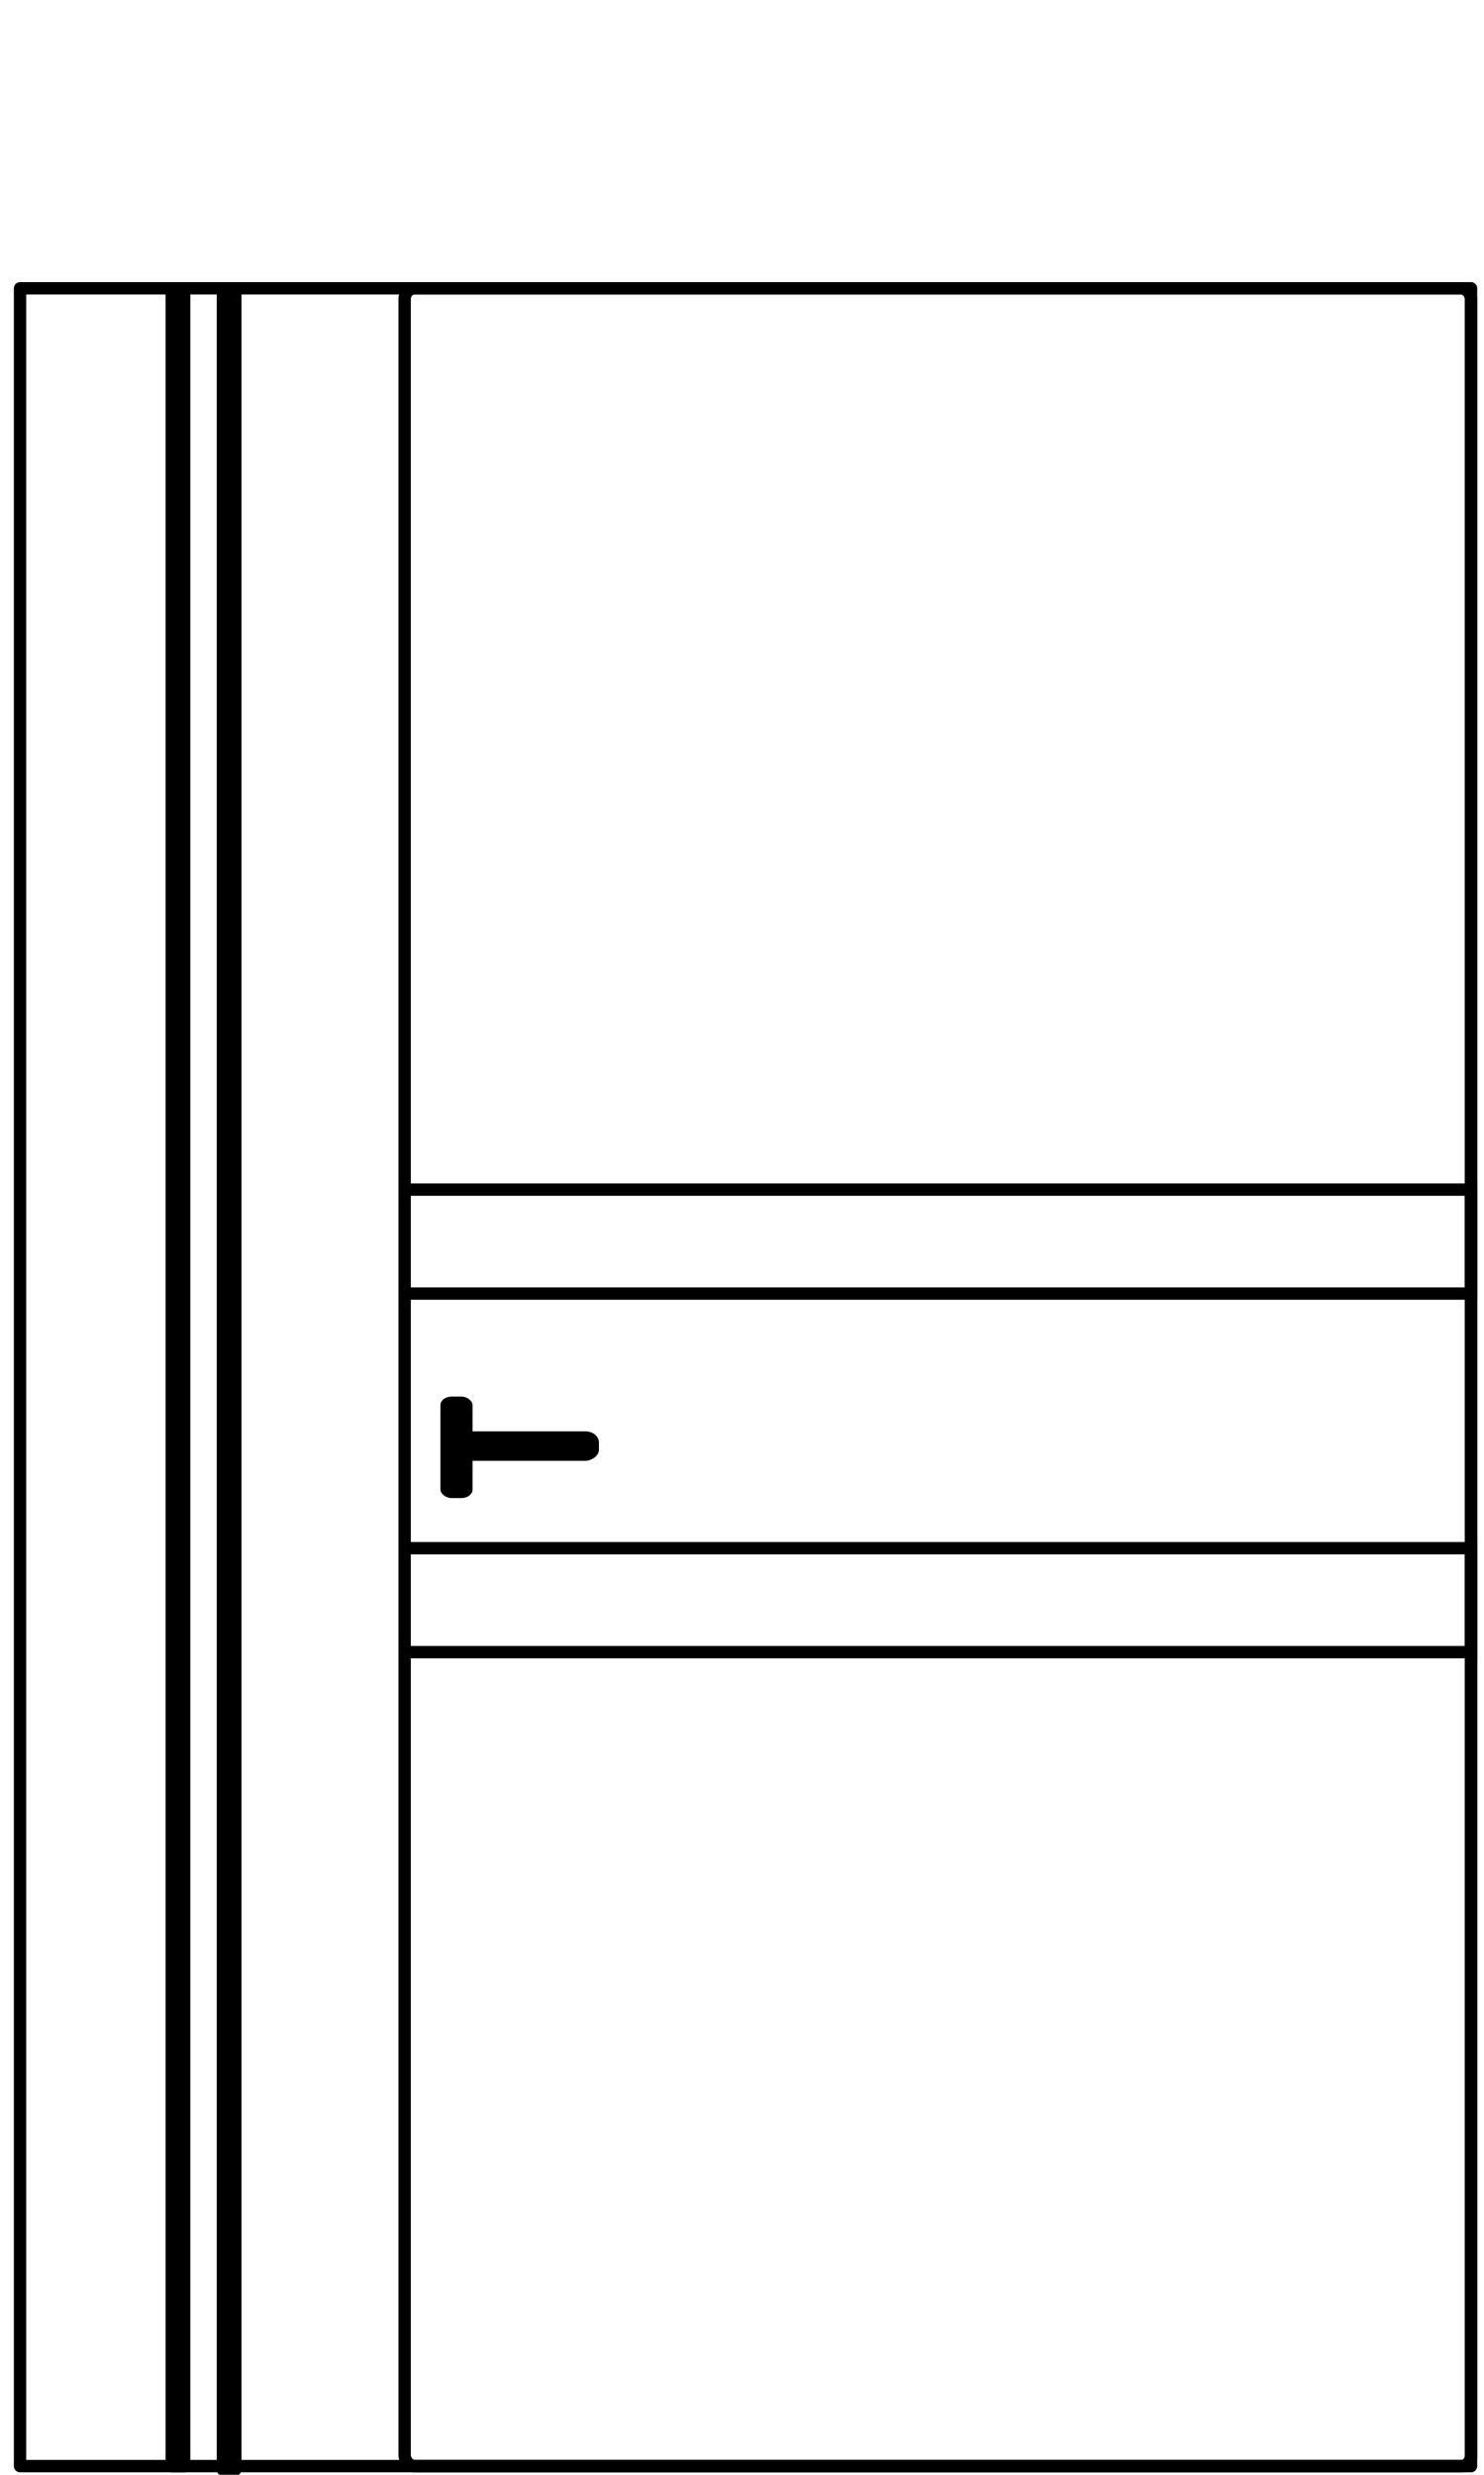
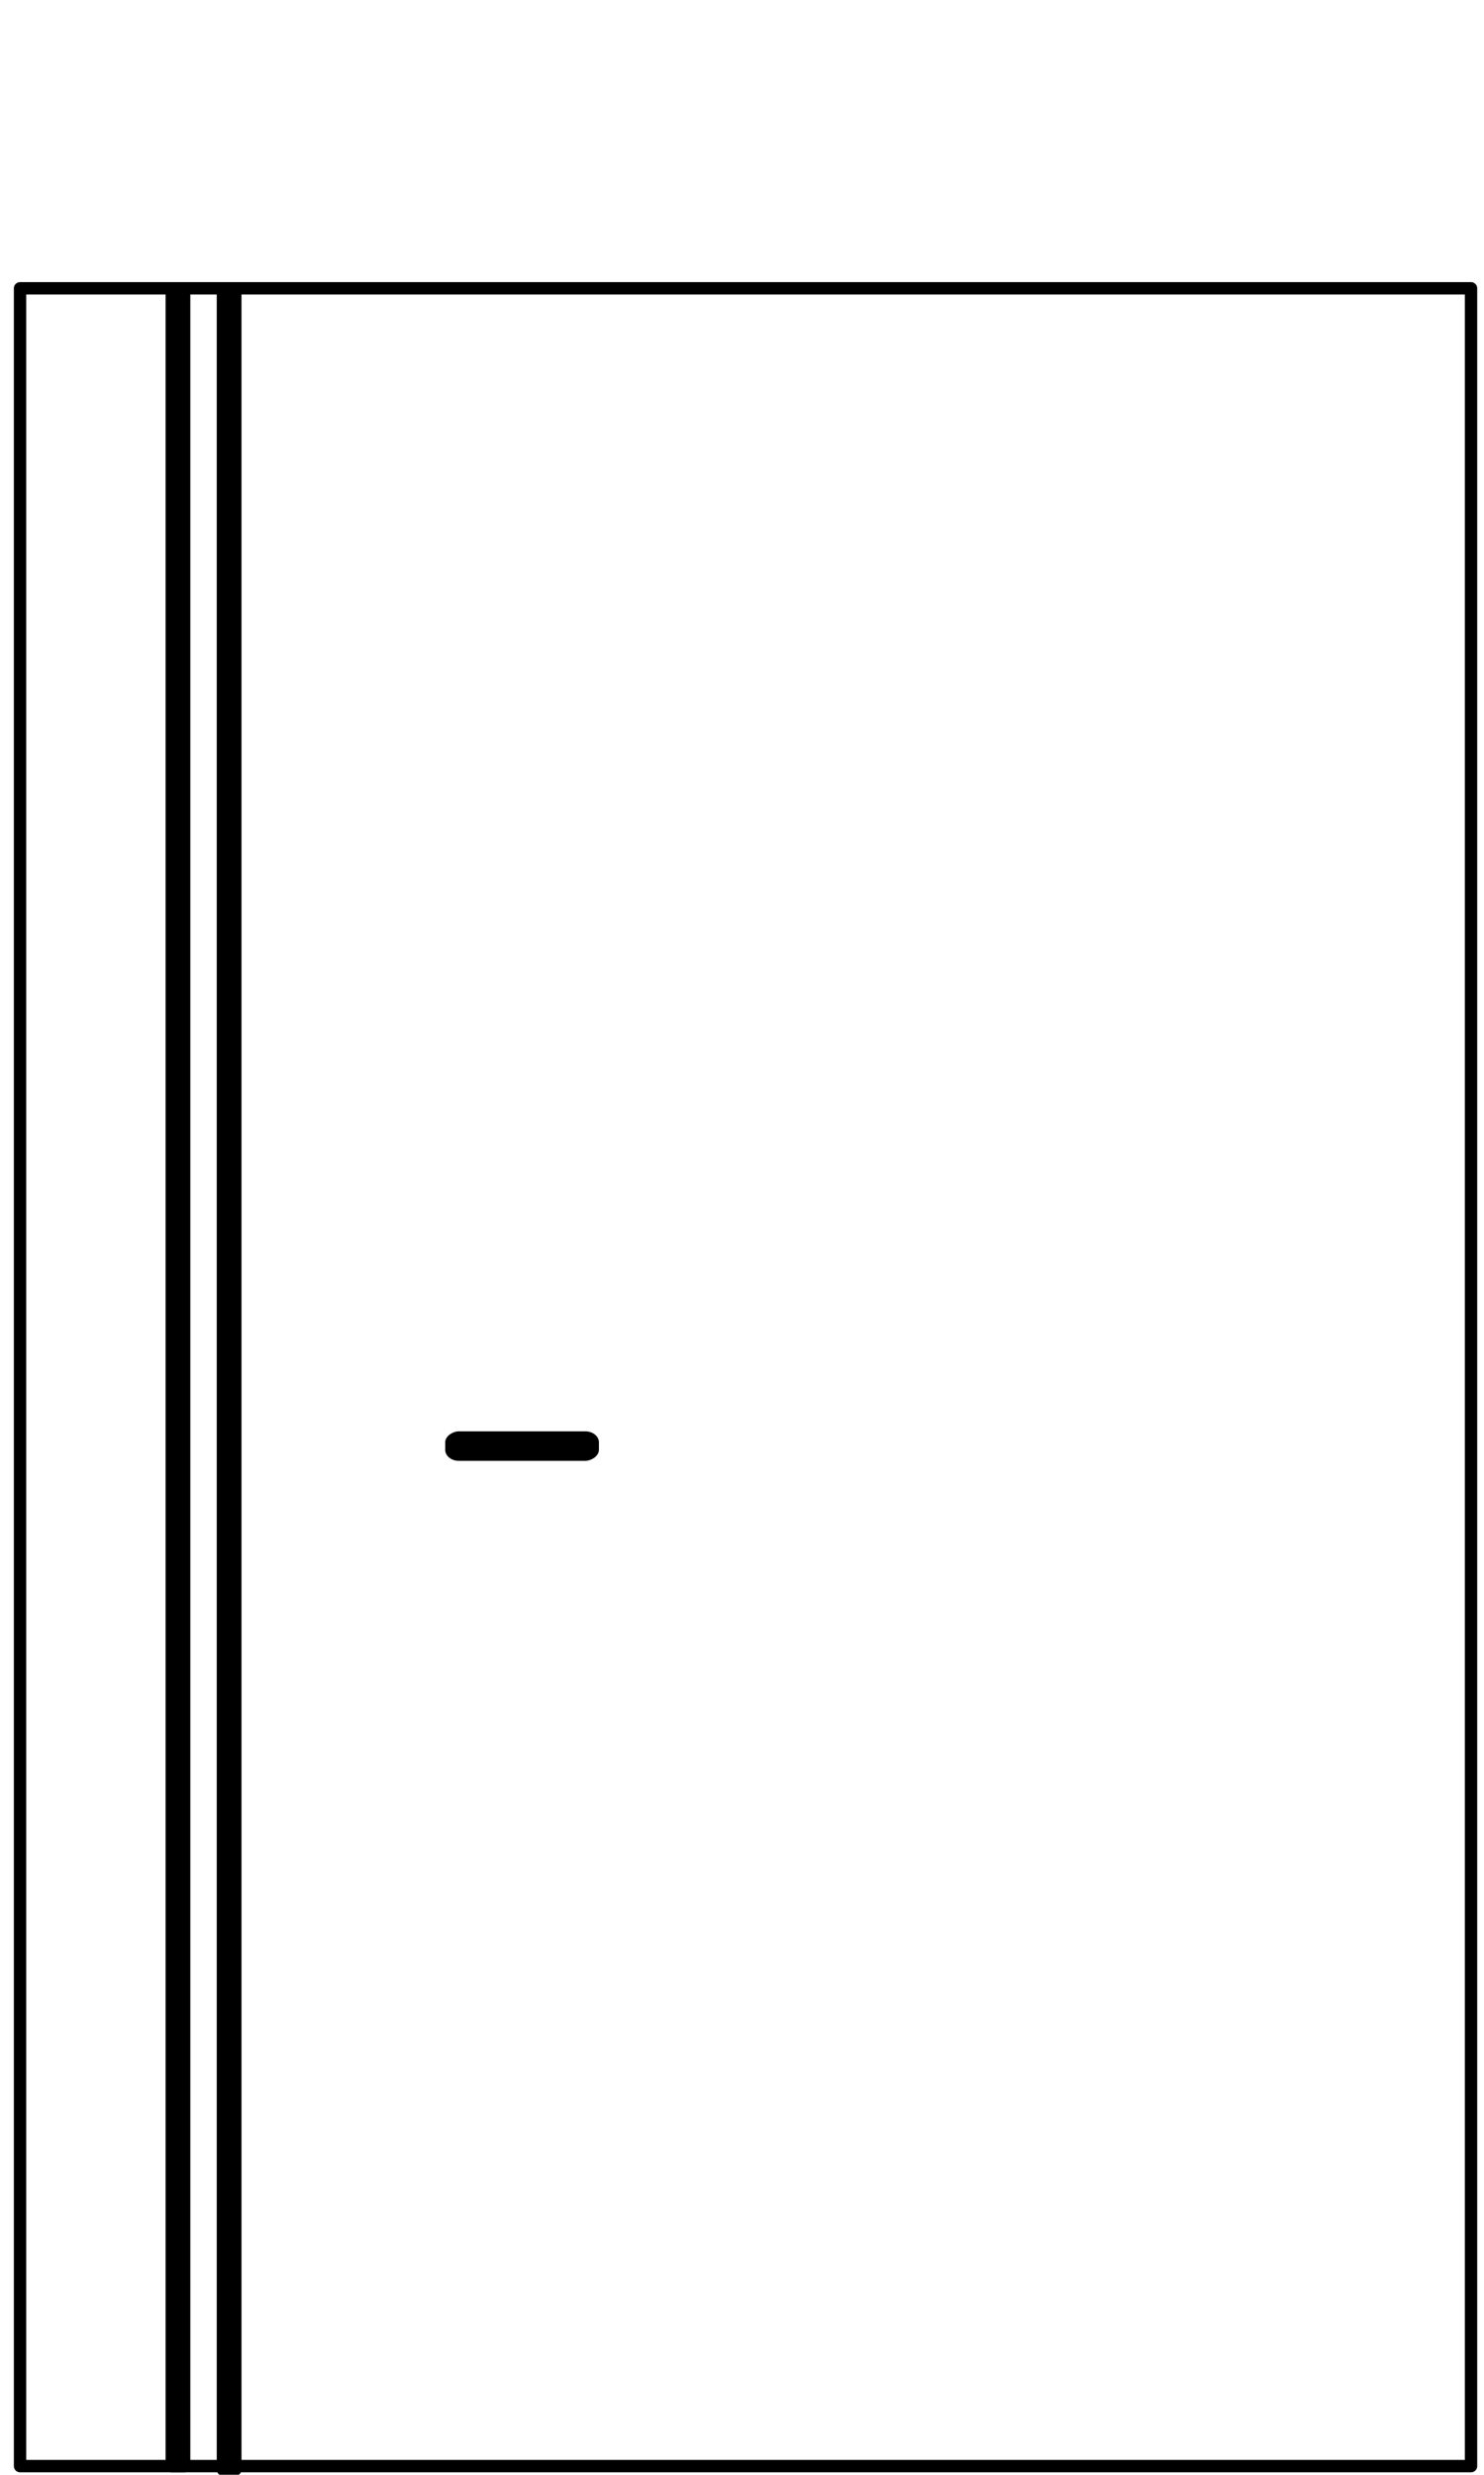
<svg xmlns="http://www.w3.org/2000/svg" xml:space="preserve" width="25.4mm" height="42.333mm" version="1.1" style="shape-rendering:geometricPrecision; text-rendering:geometricPrecision; image-rendering:optimizeQuality; fill-rule:evenodd; clip-rule:evenodd" viewBox="0 0 2540 4233.32">
  <defs>
    <style type="text/css"> .str5 {stroke:black;stroke-width:21.16;stroke-miterlimit:22.926} .str1 {stroke:black;stroke-width:21.17;stroke-miterlimit:22.926} .str4 {stroke:black;stroke-width:21.16;stroke-linejoin:round;stroke-miterlimit:22.926} .str0 {stroke:black;stroke-width:21.17;stroke-linecap:round;stroke-linejoin:round;stroke-miterlimit:11.36} .str2 {stroke:black;stroke-width:4.23;stroke-linecap:round;stroke-linejoin:round;stroke-miterlimit:22.926} .str3 {stroke:black;stroke-width:4.23;stroke-linecap:round;stroke-linejoin:round;stroke-miterlimit:5.016} .fil0 {fill:none} .fil1 {fill:black} </style>
  </defs>
  <g id="Слой_x0020_1">
    <rect class="fil0 str0" x="34.31" y="493.17" width="2483.49" height="3725.33" />
-     <rect class="fil0 str1" x="692.59" y="493.17" width="1825.22" height="3725.33" rx="16.93" ry="18.63" />
-     <rect class="fil1 str2" x="755.93" y="2391.11" width="50.8" height="169.33" rx="16.93" ry="12.54" />
    <rect class="fil1 str3" transform="matrix(2.99177E-14 -0.917 1.13 2.42792E-14 764.4 2496.94)" width="50.8" height="228.6" rx="18.47" ry="18.47" />
    <rect class="fil1 str4" x="294" y="493.17" width="21.17" height="3725.33" />
    <rect class="fil1 str4" x="381.58" y="499.21" width="21.17" height="3725.33" />
-     <polyline class="fil0 str5" points="692.59,2212.75 2517.81,2212.75 2517.81,2034.95 692.59,2034.95 " />
-     <polyline class="fil0 str5" points="692.59,2826.15 2517.81,2826.15 2517.81,2648.35 692.59,2648.35 " />
  </g>
</svg>